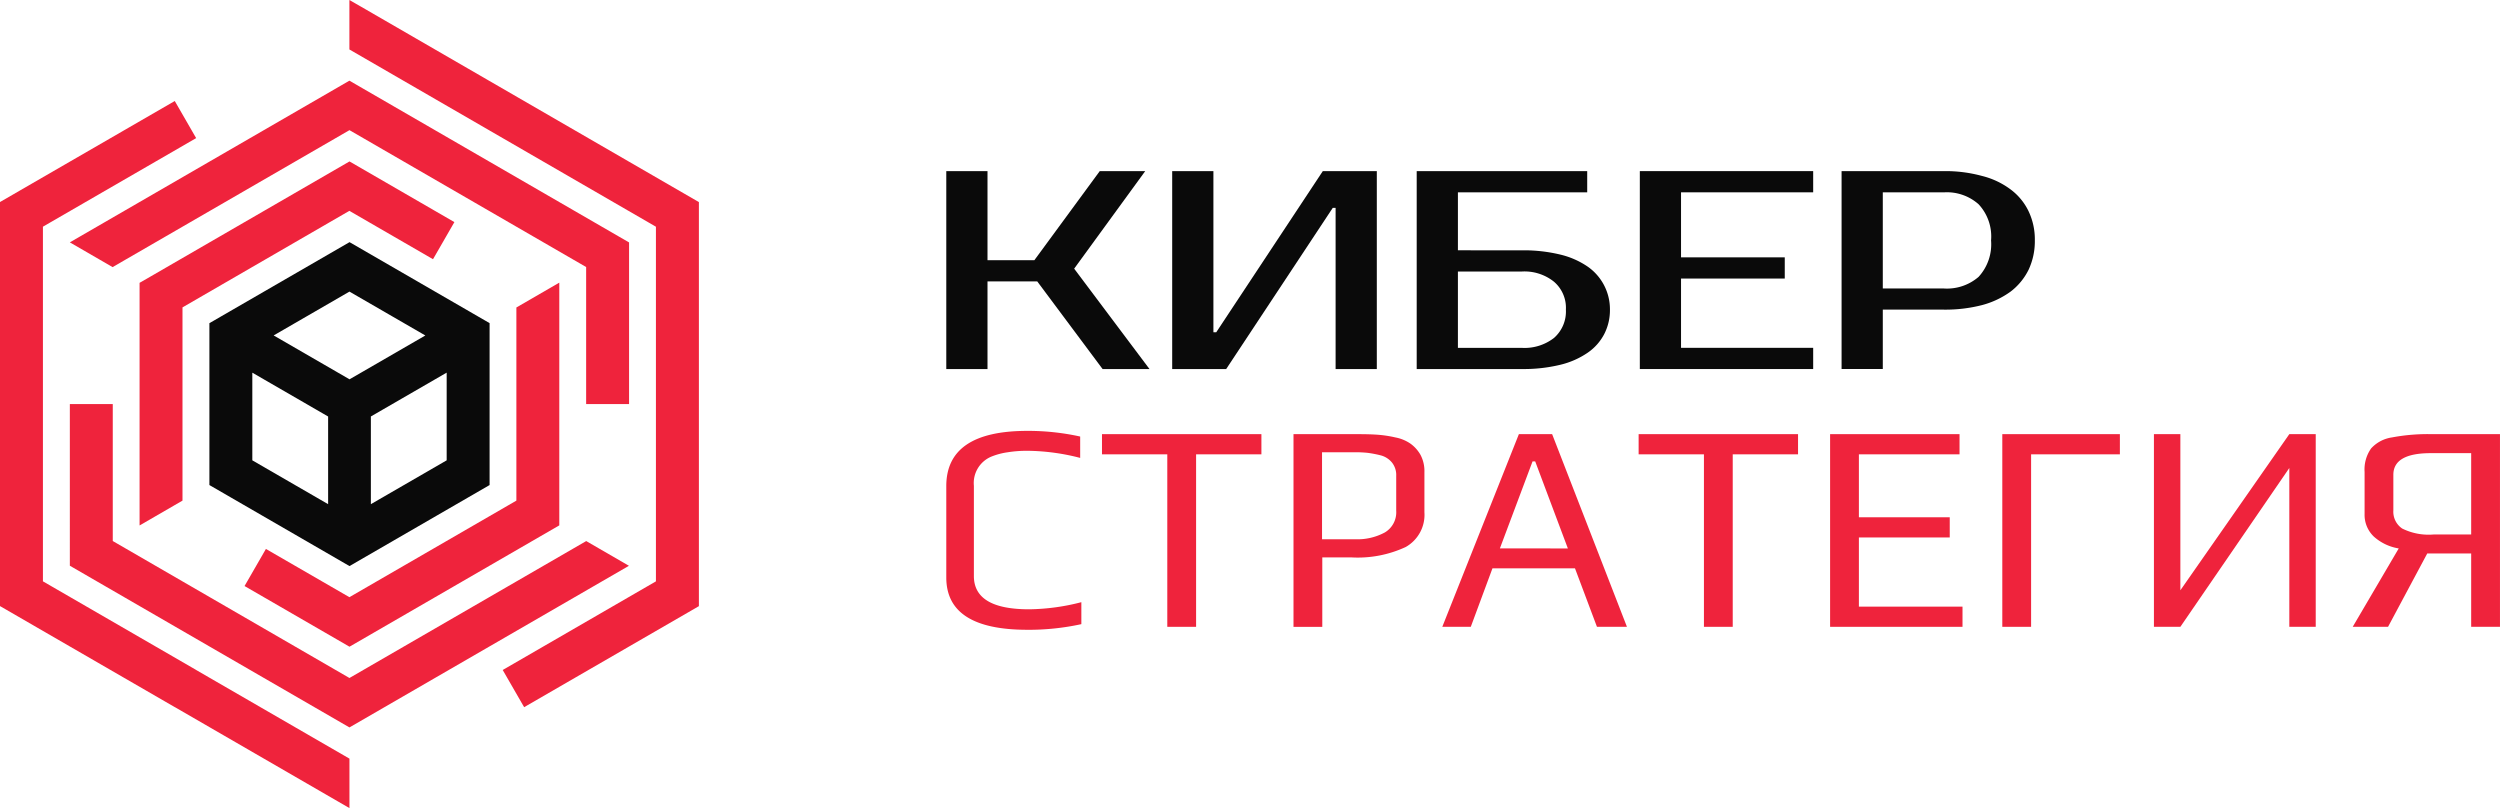
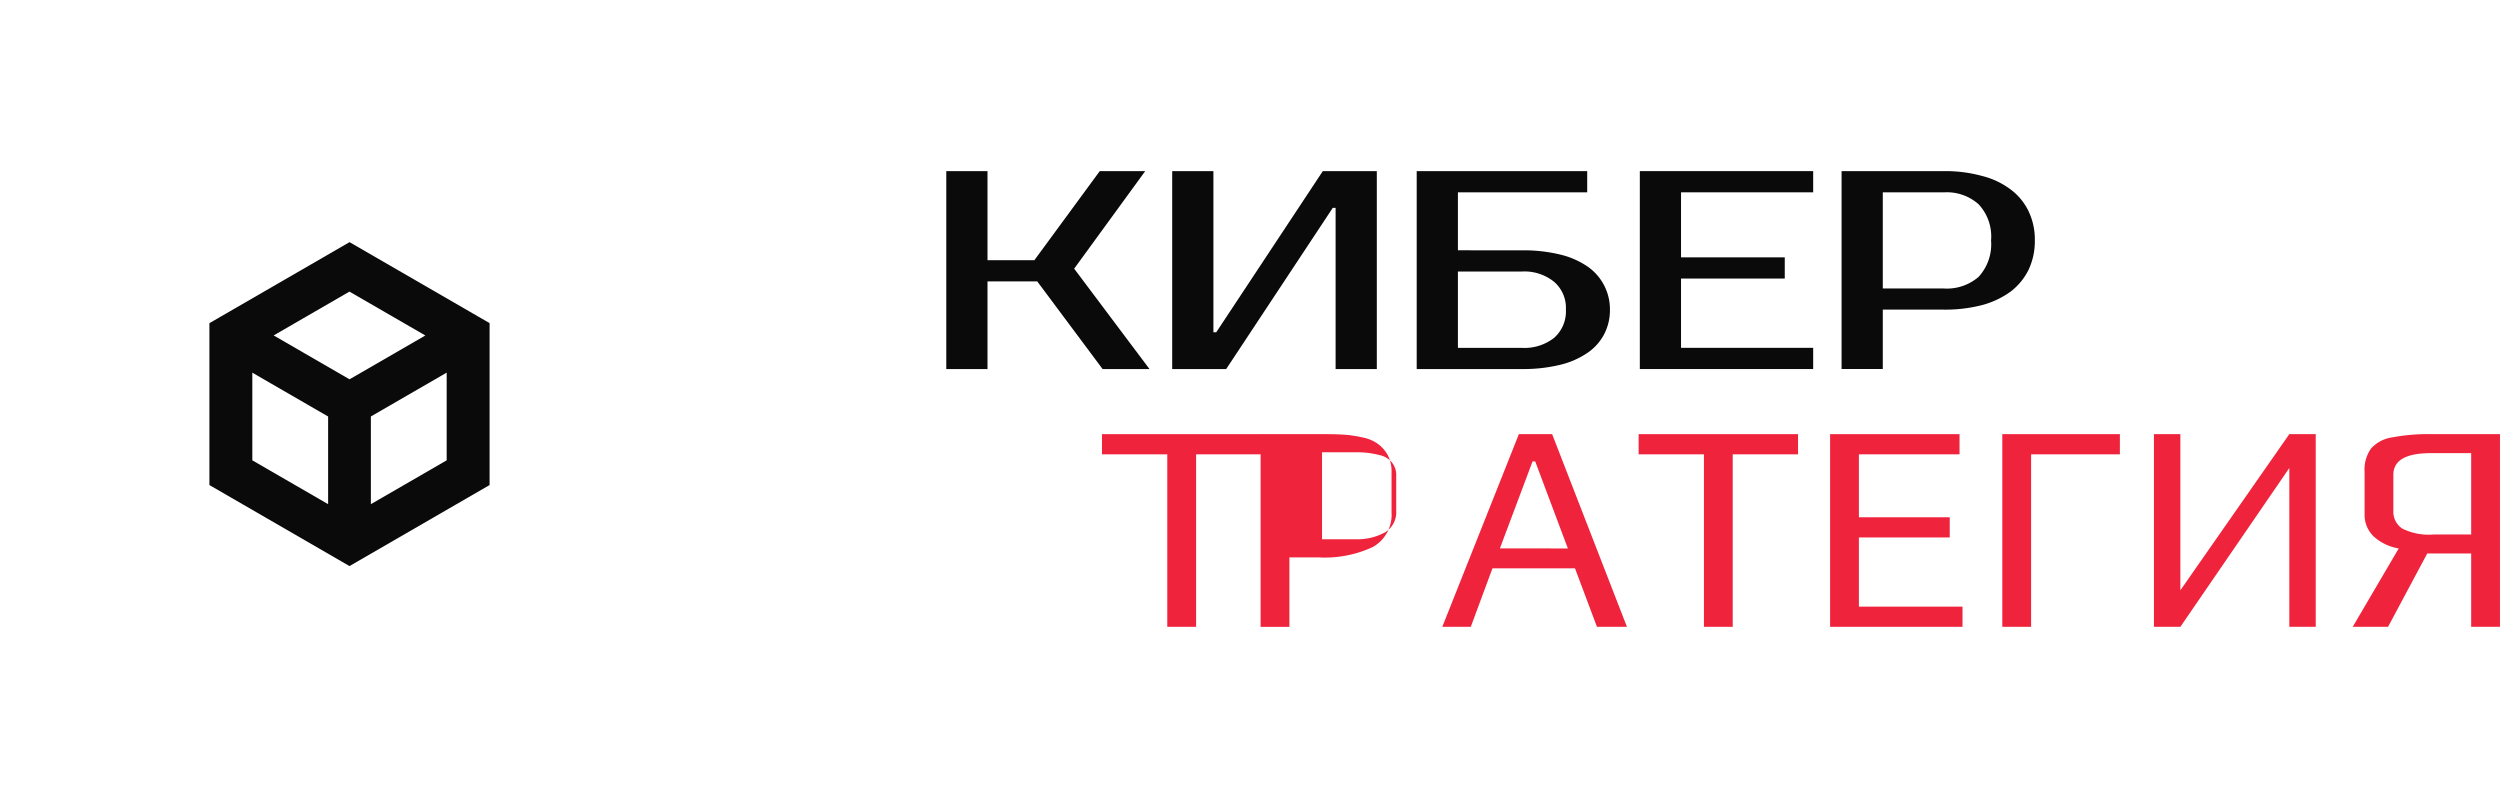
<svg xmlns="http://www.w3.org/2000/svg" viewBox="0 0 309.367 100">
  <defs>
    <style>.cls-1{fill:#ef233c;}.cls-2{fill:#0a0a0a;}</style>
  </defs>
  <g id="Слой_2" data-name="Слой 2">
    <g id="Слой_1-2" data-name="Слой 1">
-       <path class="cls-1" d="M43.243,100,21.632,87.5h-.011L0,75V25L21.627,12.5l2.645,4.591L5.312,28.051V71.938L24.277,82.906v.006L43.243,93.879Zm34.6-29.993q-17.306,10-34.6,20.01l-34.6-20.01V50h5.312V66.95L43.243,83.9,72.533,66.96v-.01l5.3,3.068Zm-34.6-53.9-29.3,16.942v.011l-5.3-3.069,1.326-.767L43.237,9.983,77.845,30V50H72.533V33.045L43.237,16.1ZM69.2,34.987l.011.006v30.02L43.248,80.028,30.262,72.52l2.645-4.591L43.237,73.9,63.9,61.95V38.05l5.3-3.068Zm-25.961-8.9L22.583,38.039V61.95l-5.3,3.068-.011,0V35l1.341-.772L43.248,19.977l12.981,7.508-2.645,4.592L43.248,26.1ZM44.563.761,86.486,25.009v50l-21.622,12.5h-.005l-2.65-4.6,18.96-10.968V28.056L62.214,17.094,43.237,6.12V0l1.32.761Z" />
      <path class="cls-2" d="M27.249,39.219l16.005-9.254L60.585,39.986V60.023L43.249,70.05,25.913,60.023V39.991l1.341-.772Zm18.645,23.17,9.38-5.424V46.112l-9.38,5.424ZM31.224,46.117V56.965l9.38,5.424V51.541ZM43.243,36.085l-9.379,5.424,9.39,5.43,9.38-5.424Z" />
-       <path class="cls-1" d="M127.13,77.934q-10.03,0-10.03-6.465V60.153q0-6.833,10.03-6.833a29.923,29.923,0,0,1,6.539.7v2.645a26.871,26.871,0,0,0-6.466-.881,14.934,14.934,0,0,0-2.5.183,8.532,8.532,0,0,0-2.057.551,3.539,3.539,0,0,0-2.131,3.6V71.285q0,4.115,6.833,4.114a26.821,26.821,0,0,0,6.466-.881v2.718a30.569,30.569,0,0,1-6.686.7" />
      <polygon class="cls-1" points="144.449 56.222 136.367 56.222 136.367 53.724 156.095 53.724 156.095 56.222 148.013 56.222 148.013 77.567 144.449 77.567 144.449 56.222" />
-       <path class="cls-1" d="M167.666,66.729a7.111,7.111,0,0,0,3.711-.845,2.9,2.9,0,0,0,1.4-2.681V58.868a2.461,2.461,0,0,0-.515-1.617,2.663,2.663,0,0,0-1.469-.918,13.675,13.675,0,0,0-1.543-.294,14.747,14.747,0,0,0-1.653-.074h-4V66.729Zm-7.6-13.005h7.788q1.653,0,2.645.074a14.526,14.526,0,0,1,2.168.331,4.9,4.9,0,0,1,1.873.771,4.332,4.332,0,0,1,1.249,1.4,4.28,4.28,0,0,1,.478,2.131v4.959a4.573,4.573,0,0,1-2.315,4.3,14.073,14.073,0,0,1-6.759,1.285h-3.564v8.6h-3.563Z" />
+       <path class="cls-1" d="M167.666,66.729a7.111,7.111,0,0,0,3.711-.845,2.9,2.9,0,0,0,1.4-2.681V58.868a2.461,2.461,0,0,0-.515-1.617,2.663,2.663,0,0,0-1.469-.918,13.675,13.675,0,0,0-1.543-.294,14.747,14.747,0,0,0-1.653-.074h-4V66.729m-7.6-13.005h7.788q1.653,0,2.645.074a14.526,14.526,0,0,1,2.168.331,4.9,4.9,0,0,1,1.873.771,4.332,4.332,0,0,1,1.249,1.4,4.28,4.28,0,0,1,.478,2.131v4.959a4.573,4.573,0,0,1-2.315,4.3,14.073,14.073,0,0,1-6.759,1.285h-3.564v8.6h-3.563Z" />
      <path class="cls-1" d="M194.019,67.868,189.977,57.1h-.33l-4.041,10.764Zm-6.062-14.144h4.114l9.258,23.843h-3.71L194.9,70.33H184.687l-2.682,7.237h-3.526Z" />
      <polygon class="cls-1" points="210.857 56.222 202.775 56.222 202.775 53.724 222.502 53.724 222.502 56.222 214.42 56.222 214.42 77.567 210.857 77.567 210.857 56.222" />
      <polygon class="cls-1" points="226.469 53.724 242.486 53.724 242.486 56.222 230.032 56.222 230.032 64.011 241.274 64.011 241.274 66.509 230.032 66.509 230.032 75.069 242.854 75.069 242.854 77.567 226.469 77.567 226.469 53.724" />
      <polygon class="cls-1" points="247.779 53.724 262.328 53.724 262.328 56.222 251.342 56.222 251.342 77.567 247.779 77.567 247.779 53.724" />
      <polygon class="cls-1" points="266.542 53.724 269.813 53.724 269.813 73.048 283.296 53.724 286.564 53.724 286.564 77.567 283.296 77.567 283.296 57.912 269.813 77.567 266.542 77.567 266.542 53.724" />
      <path class="cls-1" d="M305.8,56.076h-5q-4.63,0-4.631,2.681v4.409a2.51,2.51,0,0,0,1.1,2.241,7.348,7.348,0,0,0,3.858.735H305.8Zm3.564-2.352V77.567H305.8V68.493h-5.437l-4.85,9.074h-4.372l5.694-9.7a6.071,6.071,0,0,1-3.084-1.469,3.716,3.716,0,0,1-1.141-2.792V58.39a4.507,4.507,0,0,1,.809-2.9,4.316,4.316,0,0,1,2.572-1.359,23.945,23.945,0,0,1,5-.405Z" />
      <polygon class="cls-2" points="132.925 33.246 142.245 45.667 136.442 45.667 128.354 34.82 122.2 34.82 122.2 45.667 117.1 45.667 117.1 21.175 122.2 21.175 122.2 32.196 128.002 32.196 136.091 21.175 141.717 21.175 132.925 33.246" />
      <polygon class="cls-2" points="165.277 45.667 165.277 25.723 164.925 25.723 151.737 45.667 145.055 45.667 145.055 21.175 150.155 21.175 150.155 41.118 150.506 41.118 163.694 21.175 170.376 21.175 170.376 45.667 165.277 45.667" />
      <path class="cls-2" d="M180.411,33.6v9.447h7.912a5.949,5.949,0,0,0,3.974-1.224,4.351,4.351,0,0,0,1.477-3.5,4.248,4.248,0,0,0-1.477-3.464,5.836,5.836,0,0,0-3.974-1.26Zm7.912-2.623a19.165,19.165,0,0,1,4.748.524,10.186,10.186,0,0,1,3.411,1.5,6.429,6.429,0,0,1,2.743,5.318,6.47,6.47,0,0,1-.7,3.009,6.345,6.345,0,0,1-2.04,2.309,10.186,10.186,0,0,1-3.411,1.505,19.162,19.162,0,0,1-4.748.525H175.312V21.175h21.1V23.8h-16v7.173Z" />
      <polygon class="cls-2" points="208.022 23.799 208.022 31.846 220.858 31.846 220.858 34.47 208.022 34.47 208.022 43.042 224.375 43.042 224.375 45.667 202.923 45.667 202.923 21.175 224.375 21.175 224.375 23.799 208.022 23.799" />
      <path class="cls-2" d="M232.99,23.8V35.7h7.561a5.988,5.988,0,0,0,4.29-1.435,5.952,5.952,0,0,0,1.547-4.513,5.835,5.835,0,0,0-1.547-4.479,5.9,5.9,0,0,0-4.29-1.469Zm7.561-2.624a17.1,17.1,0,0,1,4.712.595,9.834,9.834,0,0,1,3.552,1.679,7.263,7.263,0,0,1,2.216,2.694,8.081,8.081,0,0,1,.773,3.6,8.306,8.306,0,0,1-.773,3.639,7.654,7.654,0,0,1-2.216,2.694,10.656,10.656,0,0,1-3.552,1.679,18.13,18.13,0,0,1-4.712.56H232.99v7.348h-5.1V21.175Z" />
    </g>
  </g>
</svg>